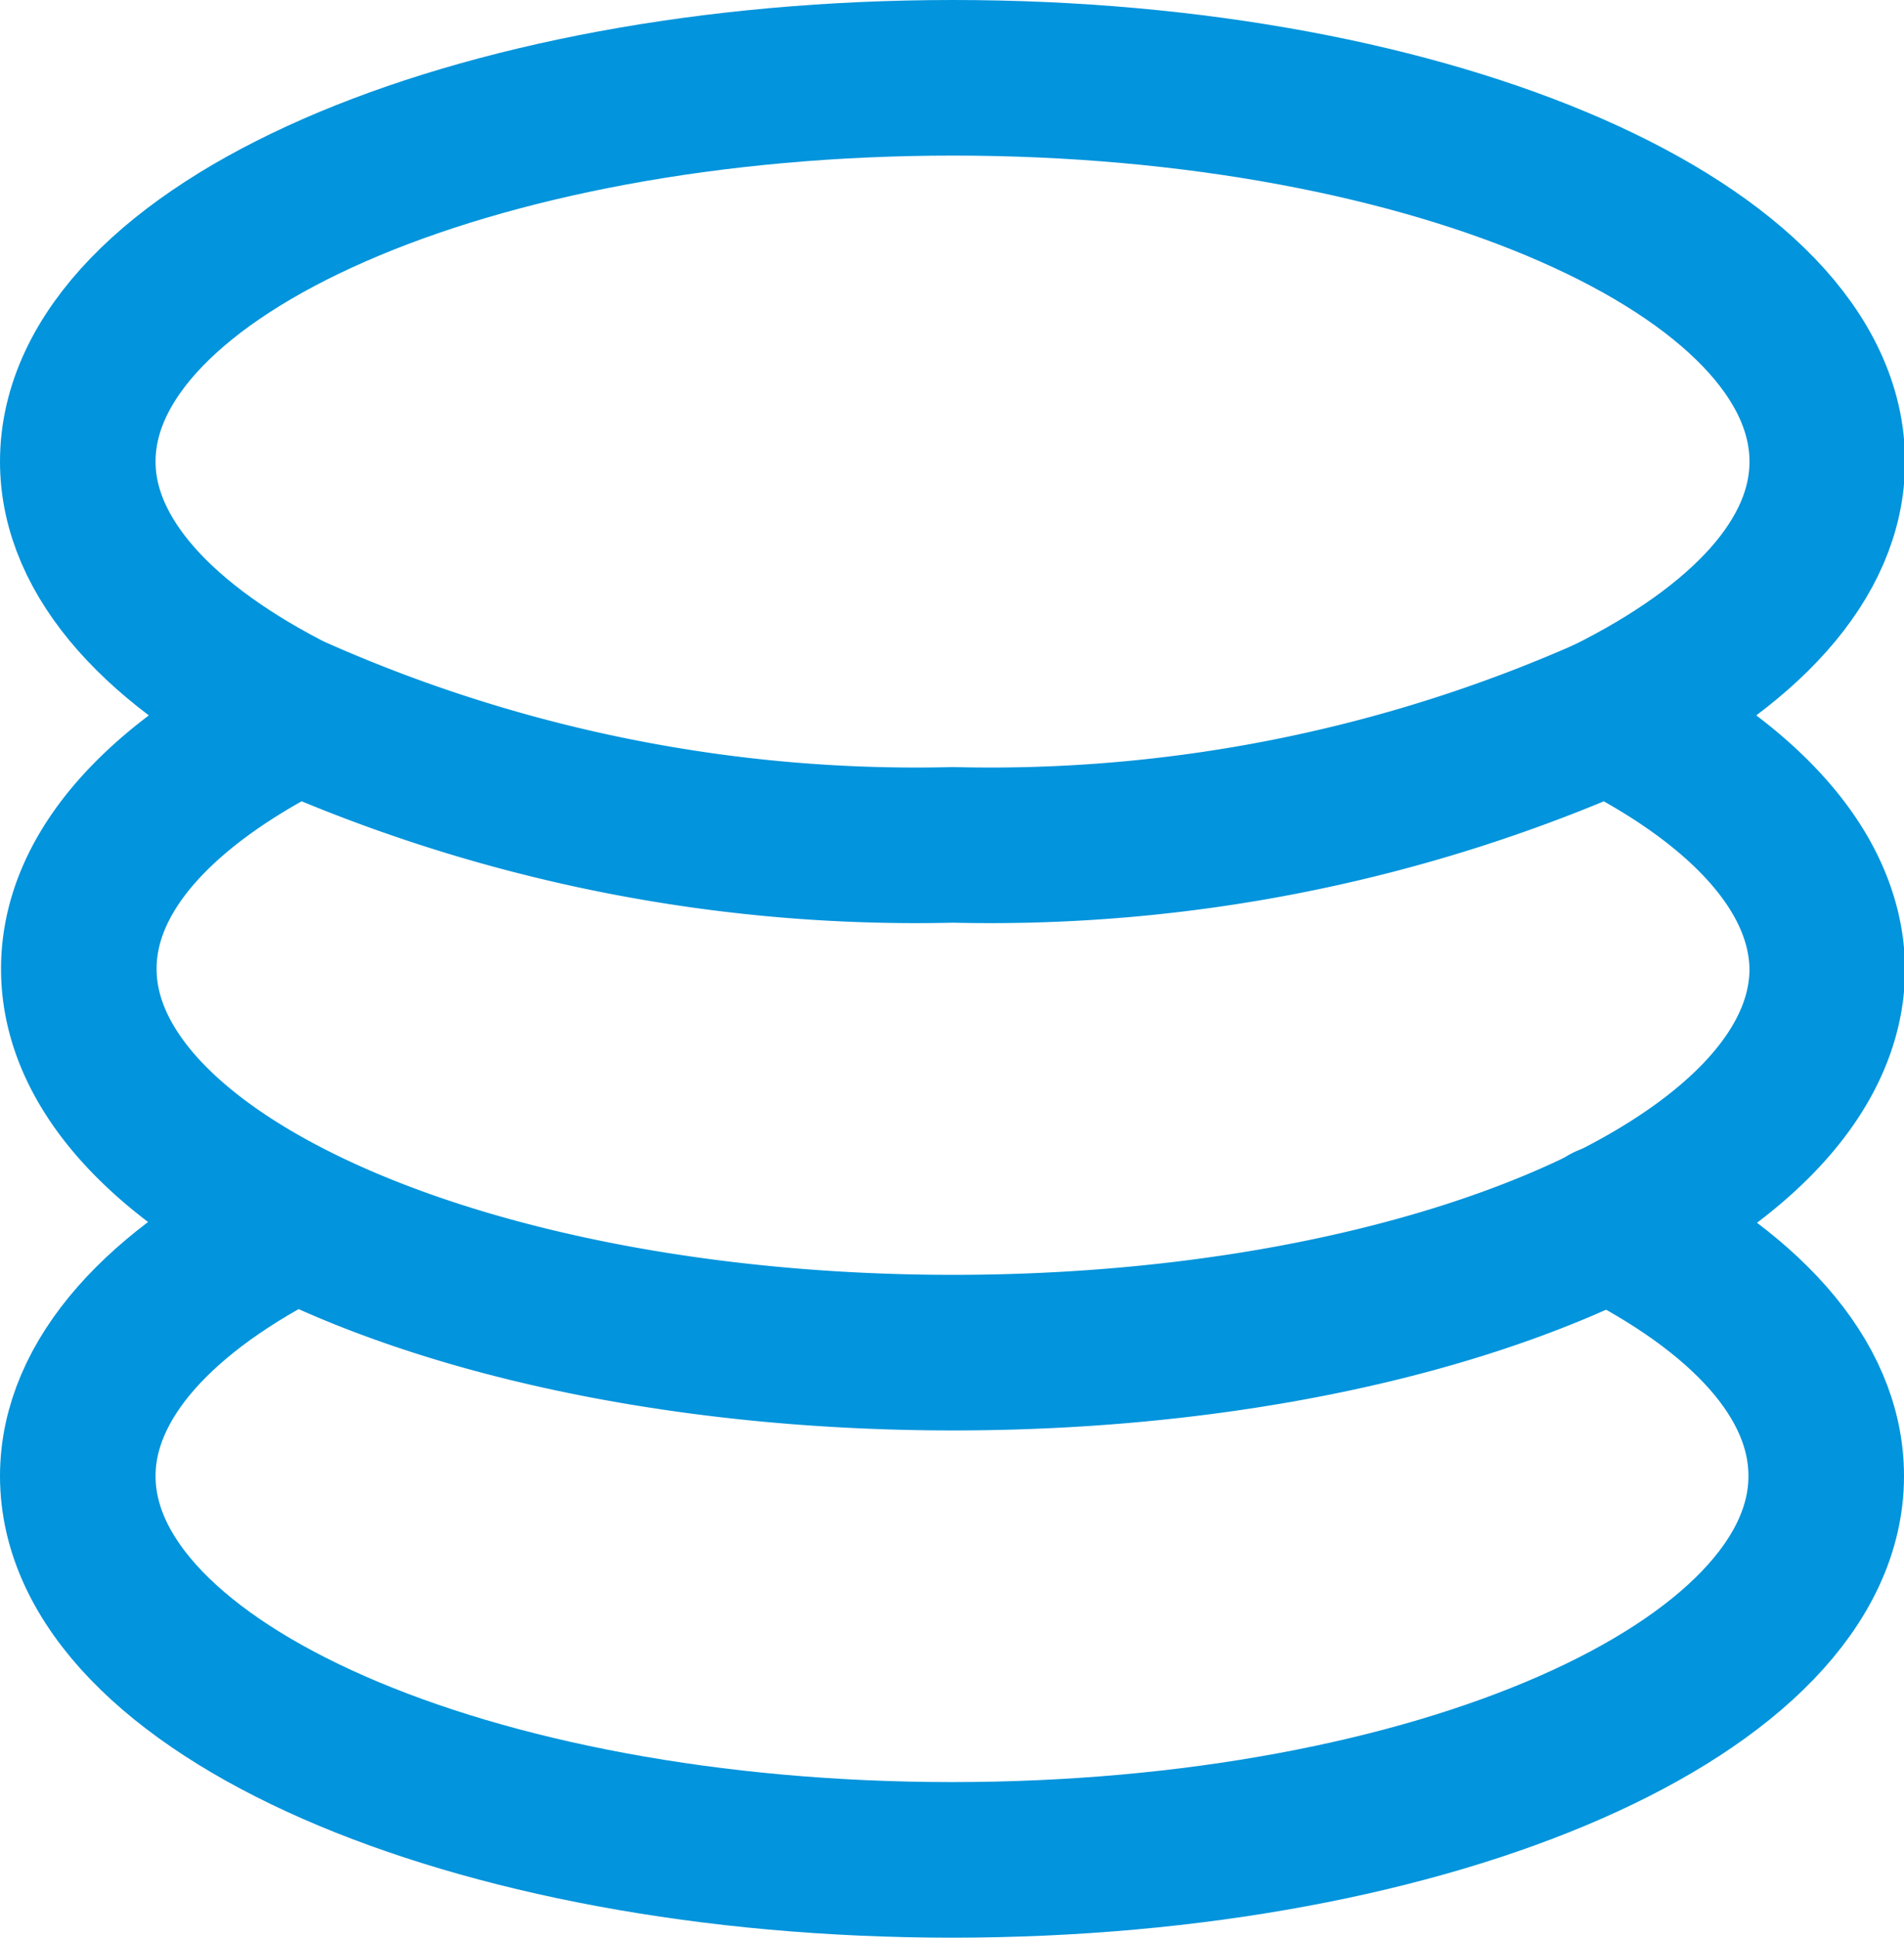
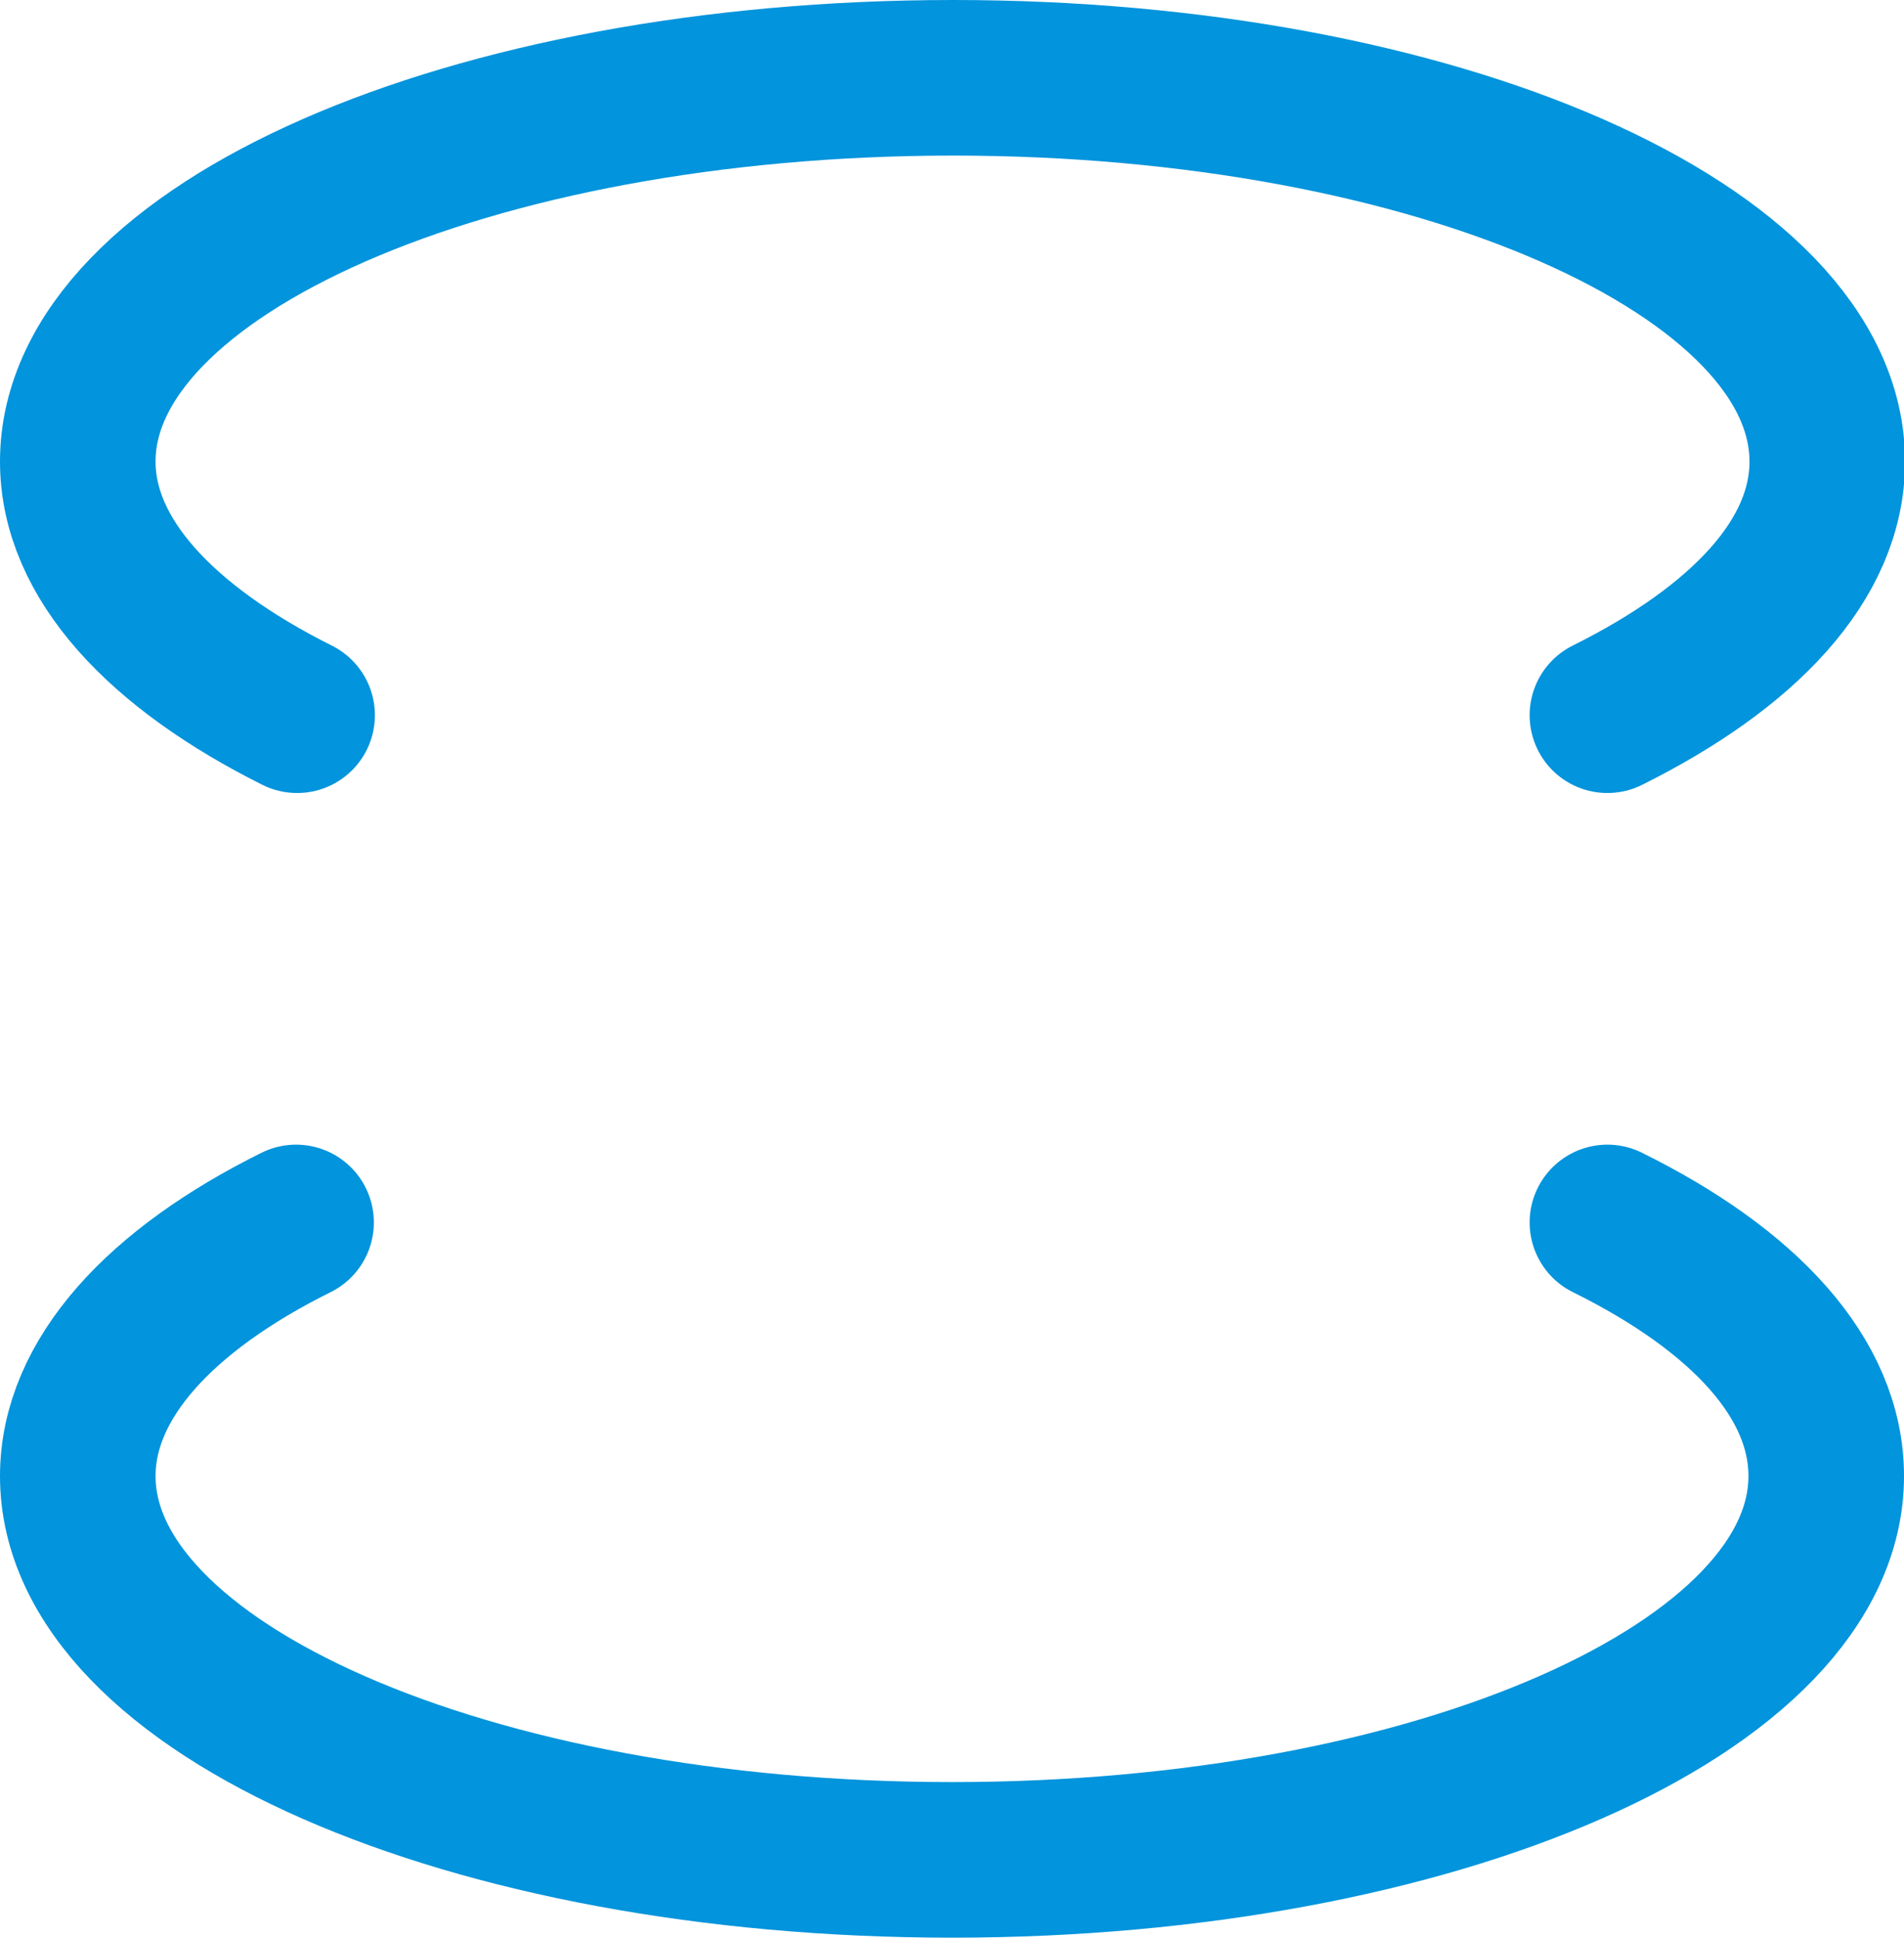
<svg xmlns="http://www.w3.org/2000/svg" viewBox="0 0 36.72 37.36">
  <defs>
    <style>
			.cls-1 {
				fill: none;
				stroke: #0294dc;
				stroke-linecap: round;
				stroke-linejoin: round;
				stroke-width: 3px;
			}
		</style>
  </defs>
  <title>资源 71</title>
  <g id="图层_2" data-name="图层 2">
    <g id="图层_1-2" data-name="图层 1">
      <path class="cls-1" d="M31,23.57c2.63,1.3,4.22,3,4.22,4.89,0,4.09-7.55,7.4-16.86,7.4S1.5,32.55,1.5,28.46c0-1.87,1.59-3.59,4.21-4.89" />
-       <path class="cls-1" d="M31,13.79a29.48,29.48,0,0,1-12.62,2.5,29.53,29.53,0,0,1-12.63-2.5c-2.62,1.3-4.23,3-4.23,4.89,0,4.08,7.55,7.4,16.86,7.4s16.86-3.32,16.86-7.4C35.22,16.8,33.61,15.09,31,13.79Z" />
      <path class="cls-1" d="M31,13.79c2.63-1.31,4.24-3,4.24-4.89,0-4.09-7.55-7.4-16.86-7.4S1.5,4.81,1.5,8.9c0,1.87,1.61,3.58,4.23,4.89" />
    </g>
  </g>
</svg>